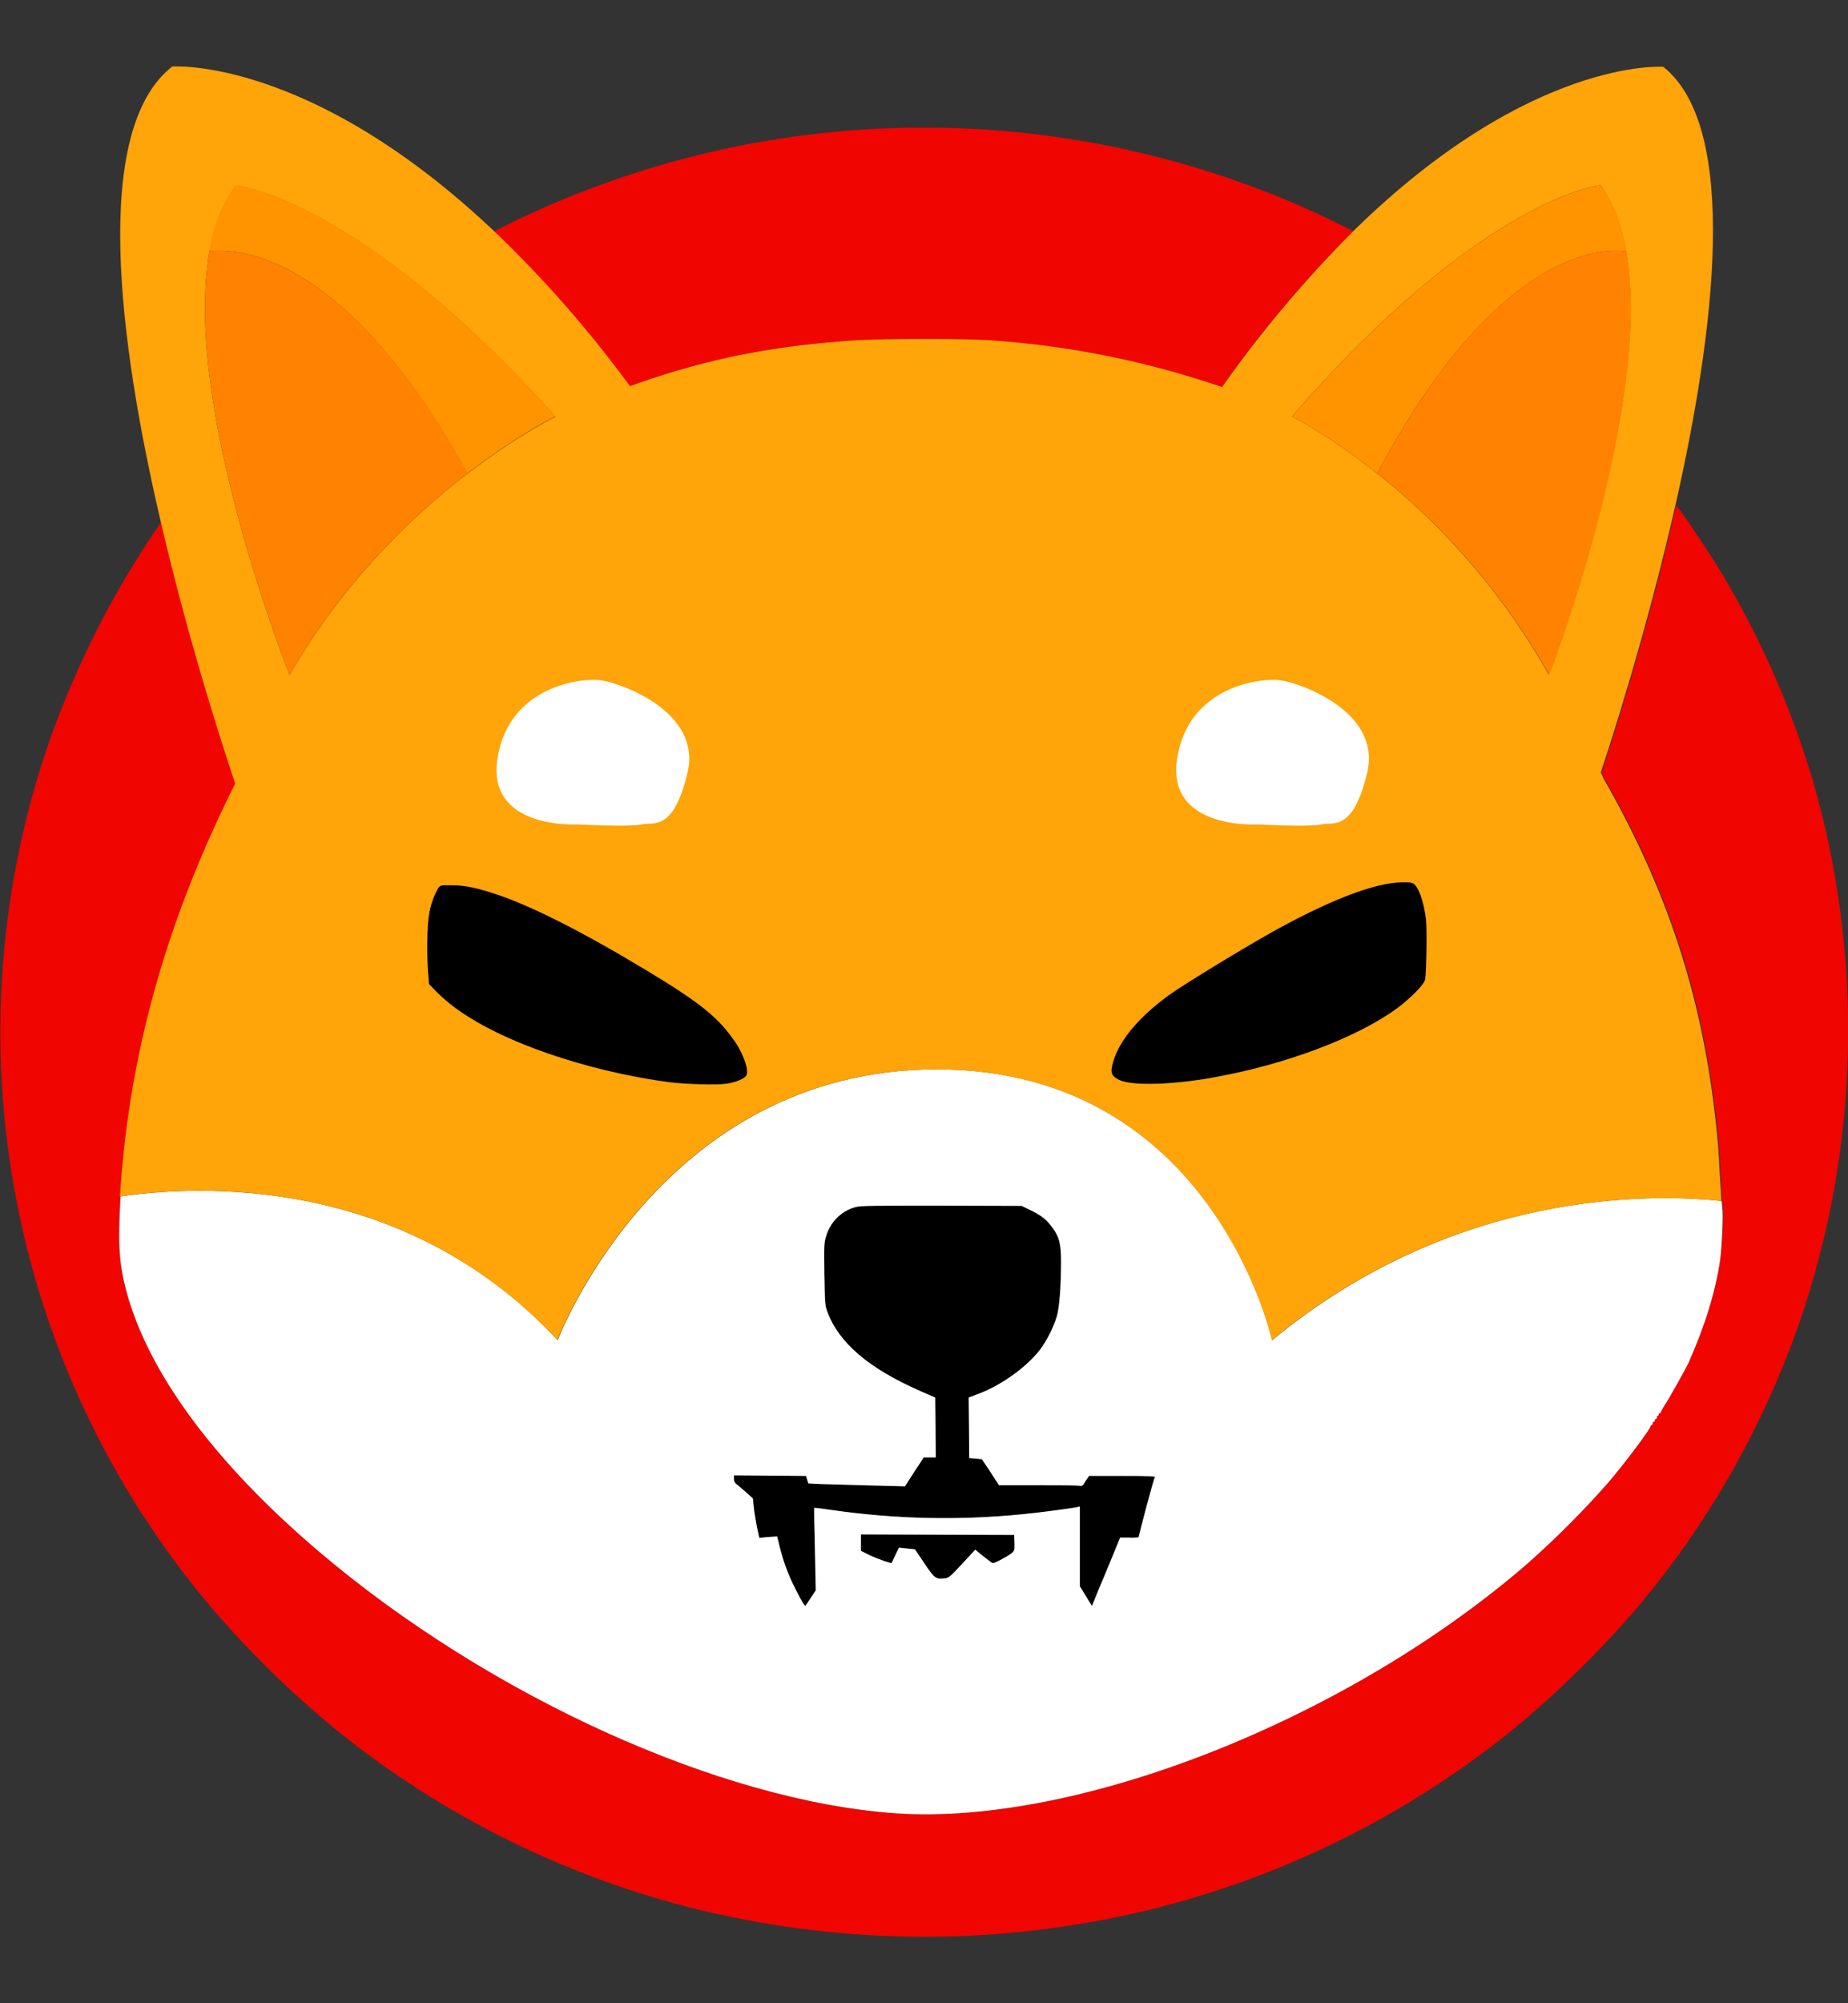
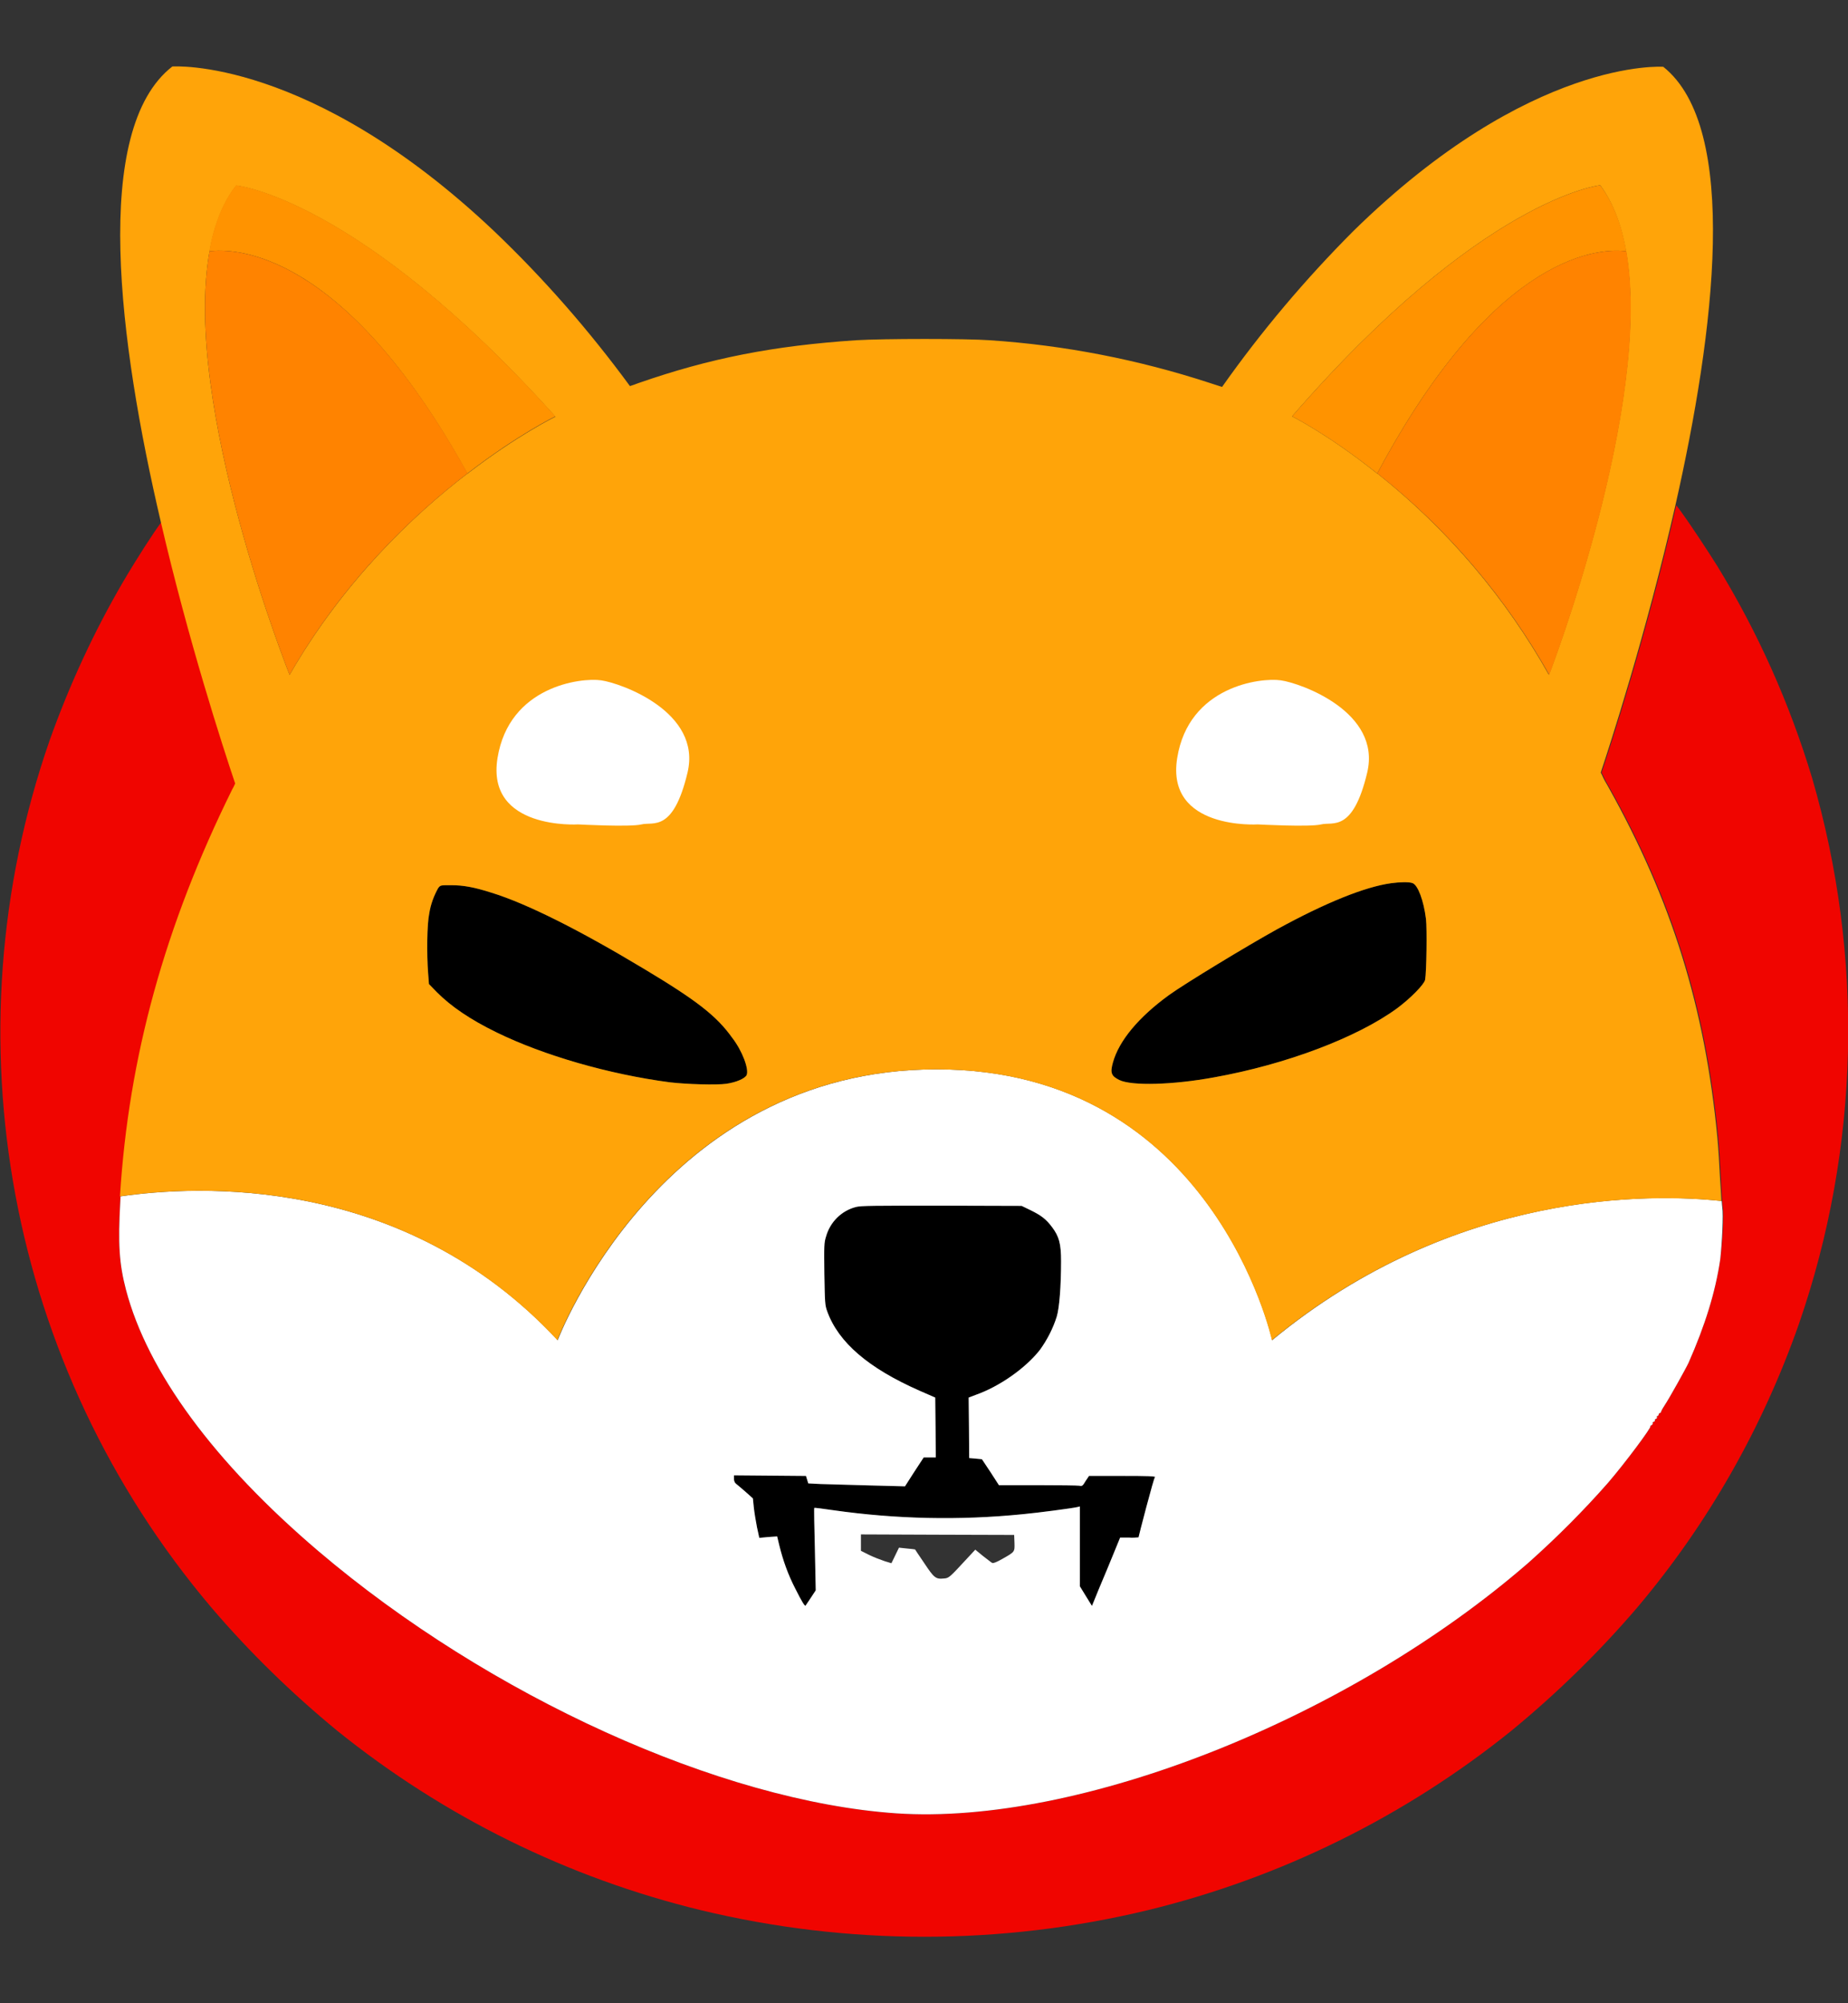
<svg xmlns="http://www.w3.org/2000/svg" width="24" height="26" viewBox="0 0 24 26" fill="none">
  <rect x="0" y="0" width="24" height="26" fill="#333333" stroke="none" />
-   <path d="M17.573 2.999C16.948 3.624 16.376 4.301 15.867 5.022L15.707 4.97C14.779 4.667 13.818 4.48 12.849 4.417C12.557 4.394 11.469 4.394 11.114 4.417C10.04 4.488 9.217 4.648 8.282 4.974C8.245 4.989 8.211 5 8.178 5.011C7.65 4.293 7.063 3.62 6.416 3.003C9.52 1.413 13.152 1.223 16.402 2.475C16.75 2.606 17.09 2.76 17.423 2.924L17.573 2.999Z" fill="#F00500" />
  <path d="M23.362 17.185C22.891 18.528 22.184 19.773 21.268 20.858C20.77 21.441 20.221 21.976 19.63 22.462C18.246 23.577 16.63 24.373 14.906 24.792C12.999 25.252 11.009 25.252 9.102 24.792C7.374 24.373 5.762 23.577 4.378 22.462C3.787 21.976 3.237 21.441 2.74 20.858C0.103 17.742 -0.697 13.464 0.645 9.608C0.9 8.893 1.217 8.205 1.599 7.551C1.775 7.251 1.992 6.915 2.096 6.776C2.455 8.321 2.897 9.679 3.061 10.169C3.05 10.195 3.035 10.225 3.02 10.251C2.149 12.016 1.677 13.718 1.565 15.528C1.565 15.551 1.562 15.577 1.562 15.599C1.532 16.142 1.547 16.4 1.636 16.74C1.917 17.806 2.781 18.98 4.135 20.132C6.353 22.017 9.36 23.378 11.637 23.535C14.012 23.696 17.517 22.309 19.851 20.282C20.217 19.956 20.561 19.612 20.883 19.246C21.115 18.976 21.459 18.513 21.433 18.513C21.425 18.513 21.433 18.505 21.448 18.498C21.459 18.49 21.47 18.479 21.462 18.471C21.459 18.468 21.466 18.457 21.477 18.453C21.489 18.449 21.496 18.442 21.492 18.434C21.489 18.427 21.492 18.419 21.507 18.415C21.518 18.412 21.522 18.401 21.518 18.393C21.515 18.386 21.518 18.378 21.526 18.378C21.534 18.378 21.541 18.367 21.541 18.359C21.541 18.352 21.549 18.341 21.556 18.341C21.563 18.341 21.571 18.333 21.571 18.326C21.582 18.296 21.601 18.266 21.619 18.24C21.676 18.154 21.9 17.753 21.93 17.686C22.143 17.204 22.278 16.774 22.341 16.343C22.371 16.138 22.39 15.76 22.375 15.67C22.371 15.655 22.371 15.629 22.367 15.588C22.36 15.513 22.356 15.401 22.349 15.289C22.341 15.12 22.326 14.885 22.315 14.769C22.154 13.071 21.721 11.683 20.898 10.214C20.864 10.158 20.834 10.101 20.815 10.056C20.808 10.045 20.804 10.034 20.8 10.027C20.916 9.679 21.391 8.224 21.769 6.56L21.777 6.567L21.833 6.642C21.93 6.773 22.188 7.162 22.304 7.349C22.831 8.209 23.243 9.133 23.534 10.098C24.211 12.42 24.155 14.896 23.362 17.185Z" fill="#F00500" />
  <path d="M18.508 12.716C18.497 12.776 18.321 12.955 18.145 13.086C17.629 13.464 16.705 13.815 15.766 13.984C15.232 14.081 14.697 14.096 14.536 14.017C14.431 13.965 14.416 13.924 14.454 13.789C14.532 13.509 14.786 13.202 15.183 12.914C15.385 12.768 16.204 12.271 16.585 12.061C17.214 11.717 17.722 11.511 18.067 11.463C18.175 11.448 18.306 11.444 18.347 11.463C18.414 11.489 18.489 11.687 18.519 11.927C18.534 12.054 18.526 12.615 18.508 12.716Z" fill="black" />
  <path d="M9.696 13.954C9.674 13.999 9.562 14.047 9.434 14.066C9.307 14.085 8.918 14.073 8.698 14.047C7.905 13.943 7.063 13.699 6.45 13.4C6.106 13.232 5.859 13.064 5.676 12.88L5.571 12.772L5.56 12.63C5.541 12.383 5.545 11.994 5.575 11.855C5.593 11.74 5.634 11.627 5.691 11.526C5.721 11.489 5.721 11.489 5.855 11.489C6.02 11.489 6.158 11.515 6.382 11.586C6.843 11.728 7.527 12.072 8.361 12.574C9.049 12.985 9.307 13.187 9.505 13.464C9.64 13.636 9.73 13.879 9.696 13.954Z" fill="black" />
  <path d="M14.992 19.16C14.992 19.171 14.947 19.351 14.891 19.564C14.835 19.777 14.79 19.949 14.79 19.956C14.749 19.96 14.712 19.964 14.671 19.96H14.551L14.386 20.349C14.296 20.562 14.214 20.761 14.203 20.791L14.181 20.843L14.102 20.716L14.023 20.588V19.552L13.993 19.56C13.93 19.575 13.477 19.635 13.279 19.654C12.46 19.736 11.637 19.717 10.822 19.601C10.691 19.582 10.579 19.567 10.575 19.571C10.571 19.575 10.575 19.814 10.583 20.11L10.594 20.641L10.53 20.738C10.497 20.791 10.463 20.835 10.463 20.839C10.452 20.85 10.414 20.791 10.328 20.618C10.235 20.439 10.167 20.248 10.119 20.05L10.093 19.942L9.977 19.949L9.861 19.96L9.831 19.822C9.816 19.747 9.797 19.631 9.79 19.567L9.778 19.448L9.681 19.362C9.625 19.313 9.569 19.265 9.558 19.257C9.539 19.242 9.532 19.216 9.532 19.194V19.149L9.999 19.152L10.467 19.156L10.482 19.205L10.497 19.253L10.657 19.261C10.747 19.265 11.031 19.272 11.286 19.279L11.753 19.291L11.873 19.104L11.996 18.917H12.153L12.15 18.528L12.146 18.139L11.94 18.049C11.278 17.757 10.889 17.424 10.743 17.02C10.713 16.938 10.713 16.908 10.706 16.534C10.702 16.164 10.702 16.13 10.728 16.048C10.781 15.861 10.927 15.715 11.114 15.667C11.177 15.648 11.346 15.648 12.228 15.648L13.268 15.652L13.384 15.708C13.522 15.775 13.586 15.824 13.664 15.928C13.754 16.048 13.78 16.142 13.78 16.37C13.78 16.695 13.758 16.976 13.724 17.088C13.676 17.241 13.601 17.387 13.507 17.518C13.32 17.757 12.98 17.997 12.669 18.105L12.58 18.139L12.584 18.532L12.587 18.924L12.669 18.932L12.752 18.939L12.864 19.108L12.973 19.276H13.474C13.75 19.276 13.993 19.279 14.016 19.283C14.053 19.291 14.061 19.287 14.098 19.223L14.143 19.156H14.573C14.895 19.141 14.992 19.149 14.992 19.16Z" fill="black" />
-   <path d="M13.017 20.233C12.946 20.274 12.898 20.293 12.886 20.285C12.875 20.282 12.823 20.237 12.767 20.196L12.666 20.113L12.561 20.226C12.333 20.473 12.325 20.484 12.258 20.488C12.153 20.499 12.131 20.48 12.004 20.289C11.937 20.192 11.884 20.11 11.884 20.11C11.884 20.11 11.835 20.102 11.779 20.099L11.675 20.087L11.626 20.188L11.577 20.289L11.491 20.263C11.424 20.241 11.357 20.215 11.293 20.185L11.181 20.128V19.915L12.176 19.919L13.171 19.923L13.175 20.024C13.178 20.143 13.182 20.14 13.017 20.233Z" fill="black" />
  <path d="M22.367 15.67C22.364 15.655 22.364 15.629 22.36 15.588C21.462 15.491 18.901 15.431 16.522 17.394C16.522 17.394 15.755 13.879 12.165 13.879C8.574 13.879 7.243 17.394 7.243 17.394C5.231 15.229 2.538 15.386 1.565 15.528C1.565 15.55 1.562 15.577 1.562 15.599C1.532 16.141 1.547 16.399 1.636 16.74C1.917 17.806 2.781 18.98 4.135 20.132C6.353 22.017 9.36 23.378 11.637 23.535C14.012 23.696 17.517 22.309 19.851 20.282C20.217 19.956 20.561 19.612 20.883 19.246C21.115 18.976 21.459 18.512 21.433 18.512C21.425 18.512 21.433 18.505 21.448 18.498C21.459 18.49 21.47 18.479 21.462 18.471C21.459 18.468 21.466 18.456 21.477 18.453C21.489 18.449 21.496 18.442 21.492 18.434C21.489 18.427 21.492 18.419 21.507 18.415C21.518 18.412 21.522 18.4 21.518 18.393C21.515 18.385 21.518 18.378 21.526 18.378C21.534 18.378 21.541 18.367 21.541 18.359C21.541 18.352 21.549 18.34 21.556 18.34C21.563 18.34 21.571 18.333 21.571 18.326C21.582 18.296 21.601 18.266 21.619 18.239C21.676 18.154 21.9 17.753 21.93 17.686C22.143 17.203 22.278 16.773 22.341 16.343C22.364 16.138 22.383 15.76 22.367 15.67ZM13.017 20.233C12.946 20.274 12.898 20.293 12.886 20.285C12.875 20.282 12.823 20.237 12.767 20.196L12.666 20.113L12.561 20.226C12.333 20.472 12.325 20.483 12.258 20.487C12.153 20.498 12.131 20.48 12.004 20.289C11.937 20.192 11.884 20.11 11.884 20.11C11.884 20.11 11.835 20.102 11.779 20.098L11.675 20.087L11.626 20.188L11.577 20.289L11.491 20.263C11.424 20.24 11.357 20.214 11.293 20.184L11.181 20.128V19.915L12.176 19.919L13.171 19.922L13.175 20.023C13.178 20.143 13.182 20.14 13.017 20.233ZM14.887 19.56C14.831 19.773 14.786 19.945 14.786 19.953C14.745 19.956 14.708 19.96 14.667 19.956H14.547L14.386 20.349C14.296 20.562 14.214 20.76 14.203 20.79L14.181 20.843L14.102 20.715L14.024 20.588V19.552L13.993 19.56C13.93 19.575 13.477 19.635 13.279 19.653C12.46 19.735 11.637 19.717 10.822 19.601C10.691 19.582 10.579 19.567 10.575 19.571C10.571 19.575 10.575 19.814 10.583 20.11L10.594 20.641L10.53 20.738C10.497 20.79 10.463 20.835 10.463 20.839C10.452 20.85 10.414 20.79 10.328 20.618C10.235 20.439 10.167 20.248 10.119 20.05L10.093 19.941L9.977 19.949L9.861 19.96L9.831 19.822C9.816 19.747 9.797 19.631 9.79 19.567L9.778 19.448L9.681 19.361C9.625 19.313 9.569 19.264 9.558 19.257C9.539 19.242 9.532 19.216 9.532 19.193V19.148L9.999 19.152L10.467 19.156L10.482 19.204L10.497 19.253L10.657 19.261C10.747 19.264 11.031 19.272 11.286 19.279L11.753 19.291L11.873 19.104L11.996 18.916H12.153L12.15 18.527L12.146 18.139L11.94 18.049C11.278 17.757 10.889 17.424 10.743 17.02C10.713 16.938 10.713 16.908 10.706 16.534C10.702 16.164 10.702 16.13 10.728 16.048C10.781 15.861 10.927 15.715 11.114 15.666C11.177 15.648 11.346 15.648 12.228 15.648L13.268 15.651L13.384 15.707C13.522 15.775 13.586 15.823 13.664 15.928C13.754 16.048 13.78 16.141 13.78 16.369C13.78 16.695 13.758 16.975 13.724 17.088C13.676 17.241 13.601 17.387 13.507 17.518C13.32 17.757 12.98 17.996 12.669 18.105L12.58 18.139L12.584 18.531L12.587 18.924L12.669 18.931L12.752 18.939L12.864 19.107L12.973 19.276H13.474C13.75 19.276 13.993 19.279 14.016 19.283C14.053 19.291 14.061 19.287 14.098 19.223L14.143 19.156H14.573C14.906 19.156 15.003 19.16 15.003 19.171C14.992 19.167 14.944 19.35 14.887 19.56Z" fill="white" />
  <path d="M22.338 15.289C22.33 15.12 22.315 14.885 22.304 14.769C22.143 13.071 21.709 11.683 20.887 10.213C20.853 10.157 20.823 10.101 20.804 10.056C20.797 10.045 20.793 10.034 20.789 10.027C20.905 9.679 21.38 8.224 21.758 6.56C22.27 4.301 22.596 1.66 21.601 0.867C21.601 0.867 19.88 0.74 17.576 2.999C16.952 3.624 16.38 4.301 15.871 5.022L15.71 4.97C14.783 4.667 13.822 4.48 12.853 4.416C12.561 4.394 11.473 4.394 11.117 4.416C10.044 4.488 9.221 4.648 8.286 4.974C8.249 4.989 8.215 5 8.181 5.011C7.654 4.293 7.067 3.62 6.42 3.003C4.022 0.733 2.238 0.863 2.238 0.863C1.184 1.683 1.543 4.443 2.089 6.776C2.448 8.321 2.889 9.679 3.054 10.169C3.043 10.195 3.028 10.225 3.013 10.251C2.141 12.016 1.67 13.718 1.558 15.528C2.534 15.386 5.223 15.225 7.239 17.394C7.239 17.394 8.57 13.879 12.161 13.879C15.751 13.879 16.518 17.394 16.518 17.394C18.897 15.431 21.459 15.494 22.356 15.588C22.353 15.513 22.345 15.401 22.338 15.289ZM3.761 8.759C3.761 8.759 2.362 5.262 2.721 3.265C2.781 2.928 2.893 2.632 3.069 2.408C3.069 2.408 4.655 2.565 7.213 5.408C7.213 5.408 6.727 5.643 6.076 6.144C6.076 6.144 6.072 6.148 6.068 6.148C5.361 6.69 4.456 7.551 3.761 8.759ZM9.696 13.954C9.674 13.998 9.562 14.047 9.434 14.066C9.307 14.084 8.918 14.073 8.698 14.047C7.905 13.942 7.063 13.699 6.45 13.4C6.106 13.232 5.859 13.063 5.676 12.88L5.571 12.772L5.56 12.63C5.541 12.383 5.545 11.994 5.575 11.855C5.593 11.739 5.634 11.627 5.691 11.526C5.72 11.489 5.72 11.489 5.855 11.489C6.02 11.489 6.158 11.515 6.382 11.586C6.843 11.728 7.527 12.072 8.361 12.573C9.049 12.985 9.307 13.187 9.505 13.464C9.64 13.636 9.73 13.879 9.696 13.954ZM18.508 12.716C18.497 12.775 18.321 12.955 18.145 13.086C17.629 13.464 16.705 13.815 15.766 13.983C15.232 14.081 14.697 14.096 14.536 14.017C14.431 13.965 14.416 13.924 14.454 13.789C14.532 13.508 14.786 13.202 15.183 12.914C15.385 12.768 16.204 12.271 16.585 12.061C17.214 11.717 17.722 11.511 18.067 11.463C18.175 11.448 18.306 11.444 18.347 11.463C18.414 11.489 18.489 11.687 18.519 11.926C18.534 12.054 18.526 12.615 18.508 12.716ZM17.887 6.144L17.879 6.141C17.251 5.639 16.78 5.404 16.78 5.404C19.252 2.561 20.782 2.404 20.782 2.404C20.95 2.632 21.058 2.924 21.118 3.261C21.466 5.258 20.116 8.759 20.116 8.759C19.551 7.753 18.792 6.862 17.887 6.144Z" fill="#FFA409" />
  <path d="M21.122 3.261C20.83 3.223 19.45 3.216 17.887 6.144L17.88 6.141C17.251 5.639 16.78 5.404 16.78 5.404C19.252 2.561 20.782 2.404 20.782 2.404C20.954 2.632 21.062 2.924 21.122 3.261Z" fill="#FF9300" />
  <path d="M20.12 8.759C19.551 7.749 18.796 6.862 17.887 6.144C19.45 3.216 20.827 3.223 21.122 3.261C21.47 5.262 20.12 8.759 20.12 8.759Z" fill="#FF8300" />
  <path d="M21.178 3.272C21.16 3.268 21.141 3.264 21.122 3.261L21.178 3.272Z" fill="#FF8300" />
  <path d="M7.213 5.404C7.213 5.404 6.727 5.639 6.076 6.141C6.076 6.141 6.072 6.144 6.068 6.144C4.449 3.212 3.024 3.223 2.717 3.261C2.777 2.924 2.889 2.629 3.065 2.404C3.069 2.404 4.655 2.561 7.213 5.404Z" fill="#FF9300" />
  <path d="M6.072 6.144C5.361 6.69 4.456 7.547 3.761 8.759C3.761 8.759 2.362 5.262 2.721 3.261C3.024 3.223 4.453 3.216 6.072 6.144Z" fill="#FF8300" />
  <path d="M2.721 3.261C2.702 3.264 2.68 3.268 2.661 3.272L2.721 3.261Z" fill="#FF8300" />
  <path d="M16.335 10.7C16.335 10.7 15.138 10.775 15.288 9.84C15.437 8.905 16.372 8.792 16.634 8.83C16.896 8.867 17.943 9.241 17.756 10.027C17.569 10.812 17.307 10.662 17.158 10.7C17.008 10.737 16.335 10.7 16.335 10.7Z" fill="white" />
  <path d="M7.508 10.7C7.508 10.7 6.311 10.775 6.461 9.84C6.611 8.905 7.546 8.792 7.807 8.83C8.069 8.867 9.116 9.241 8.929 10.027C8.742 10.812 8.481 10.662 8.331 10.7C8.181 10.737 7.508 10.7 7.508 10.7Z" fill="white" />
</svg>